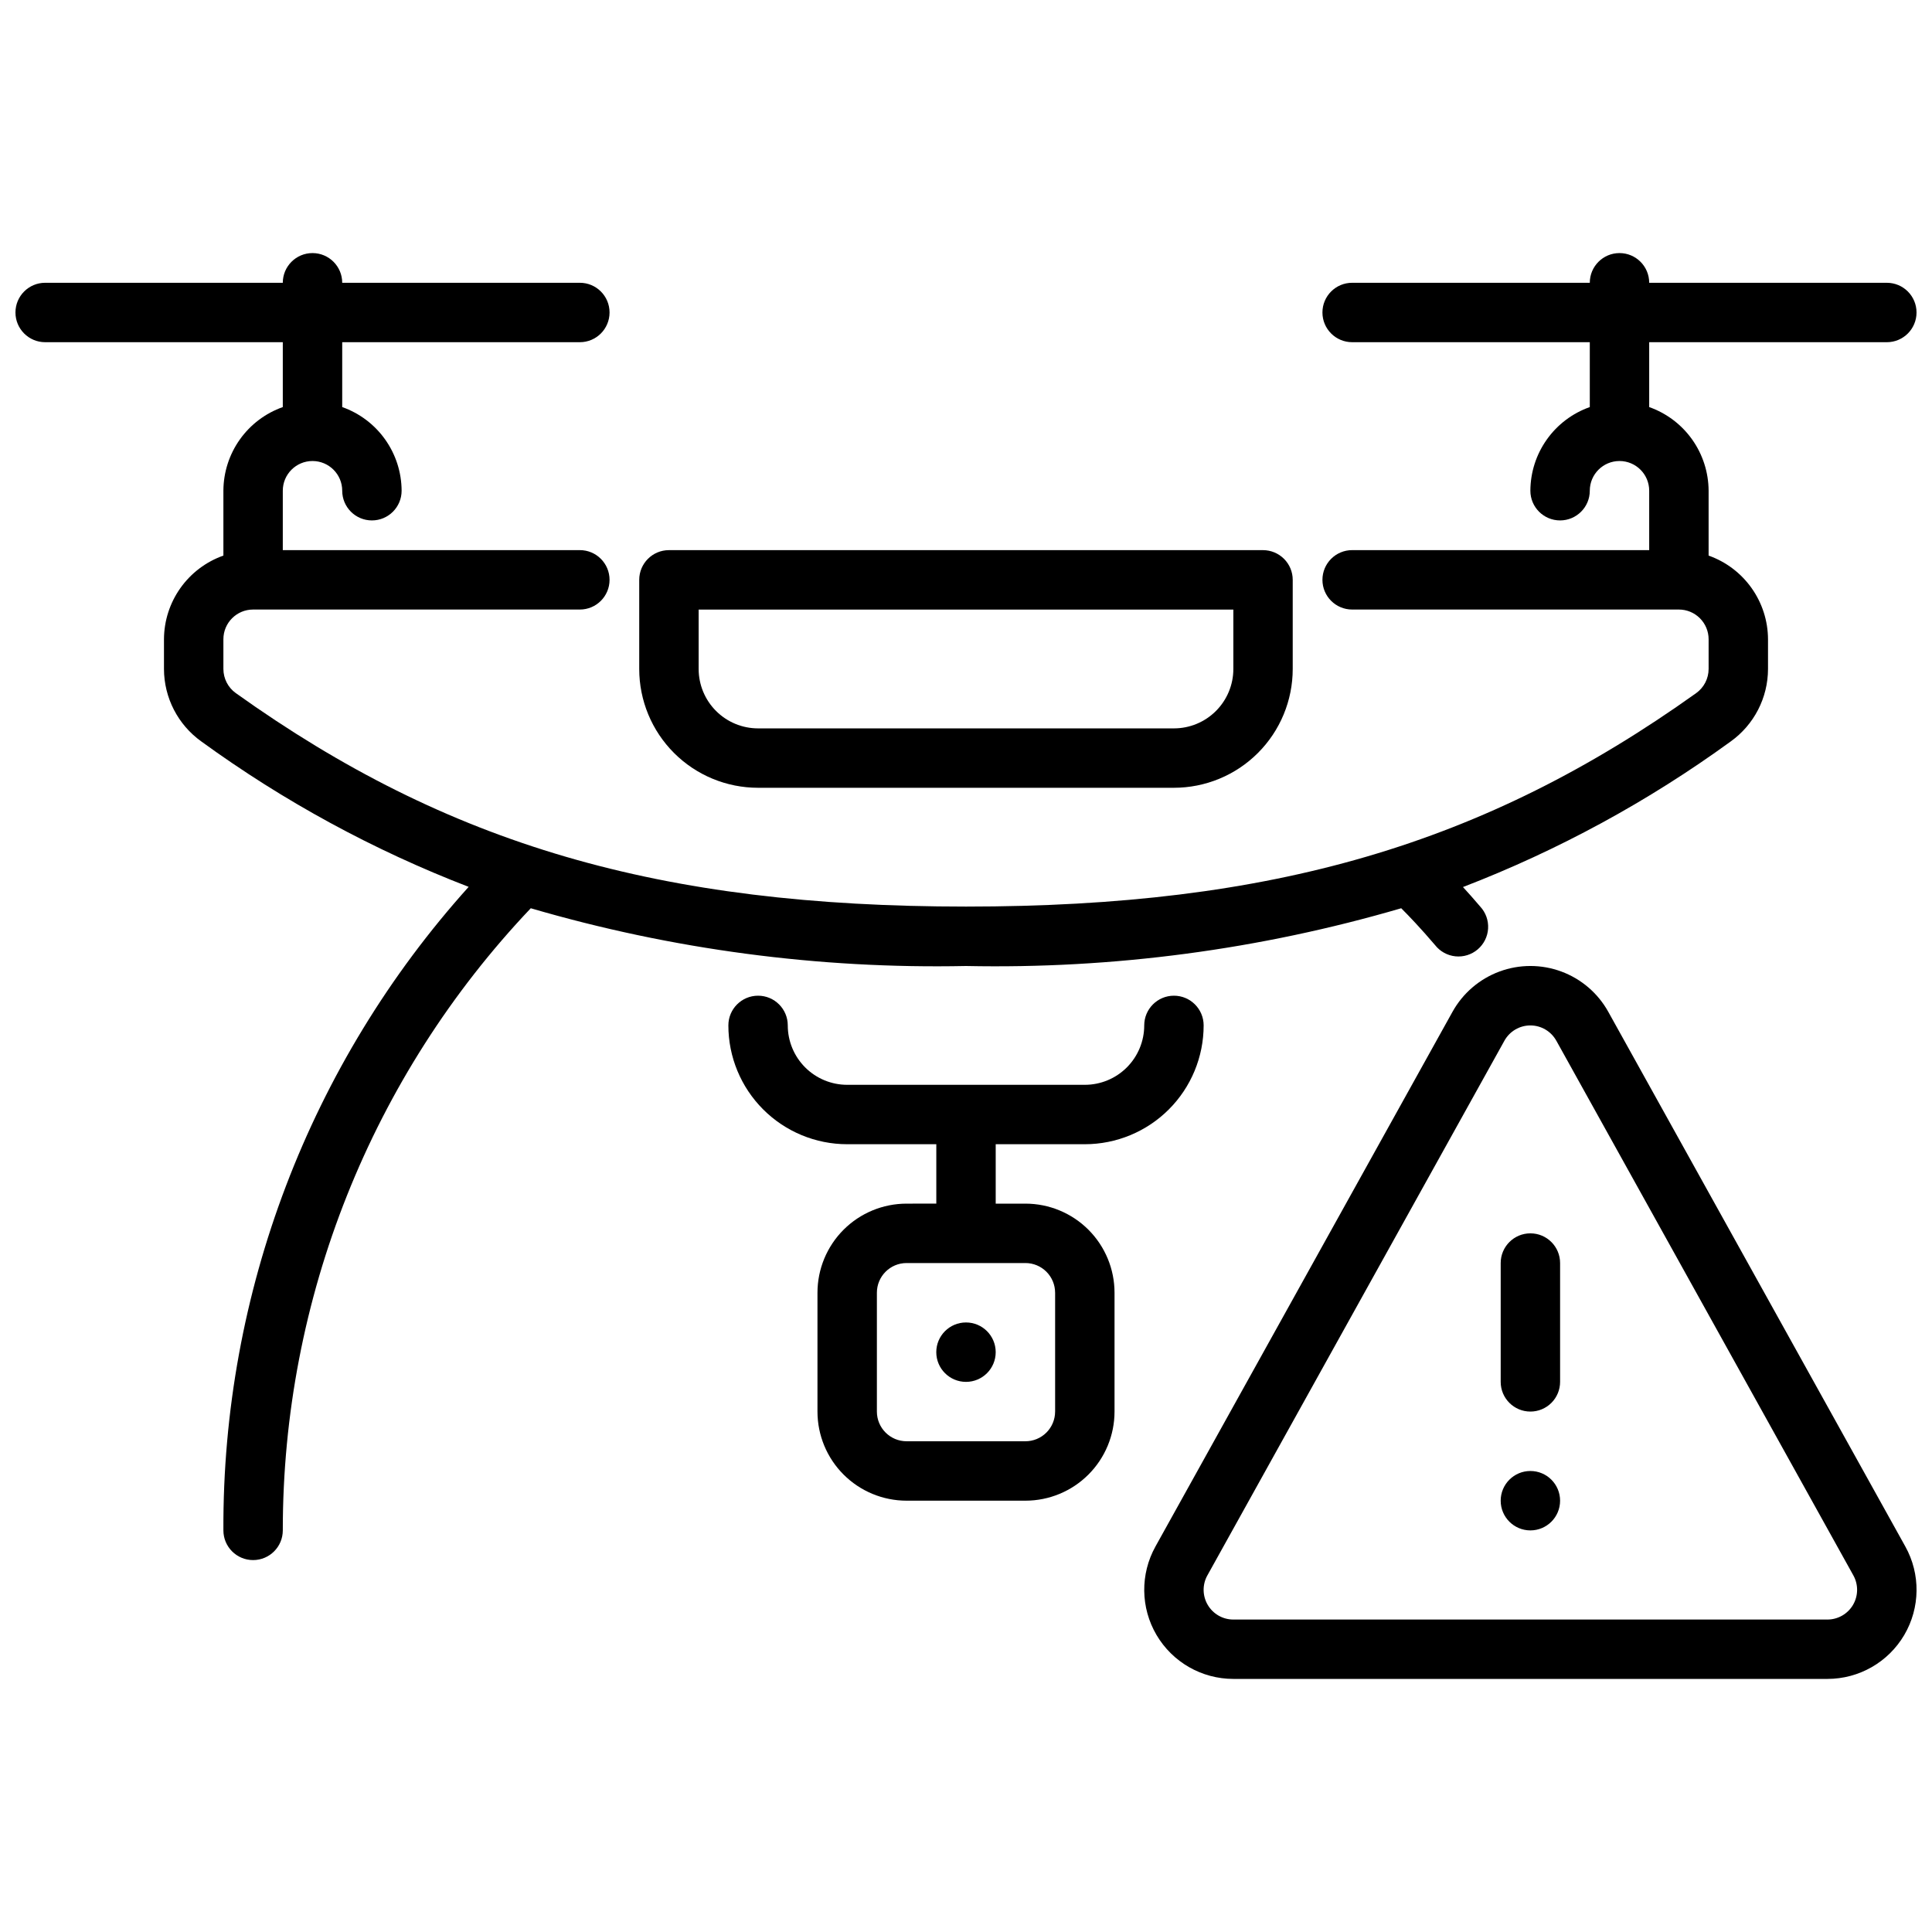
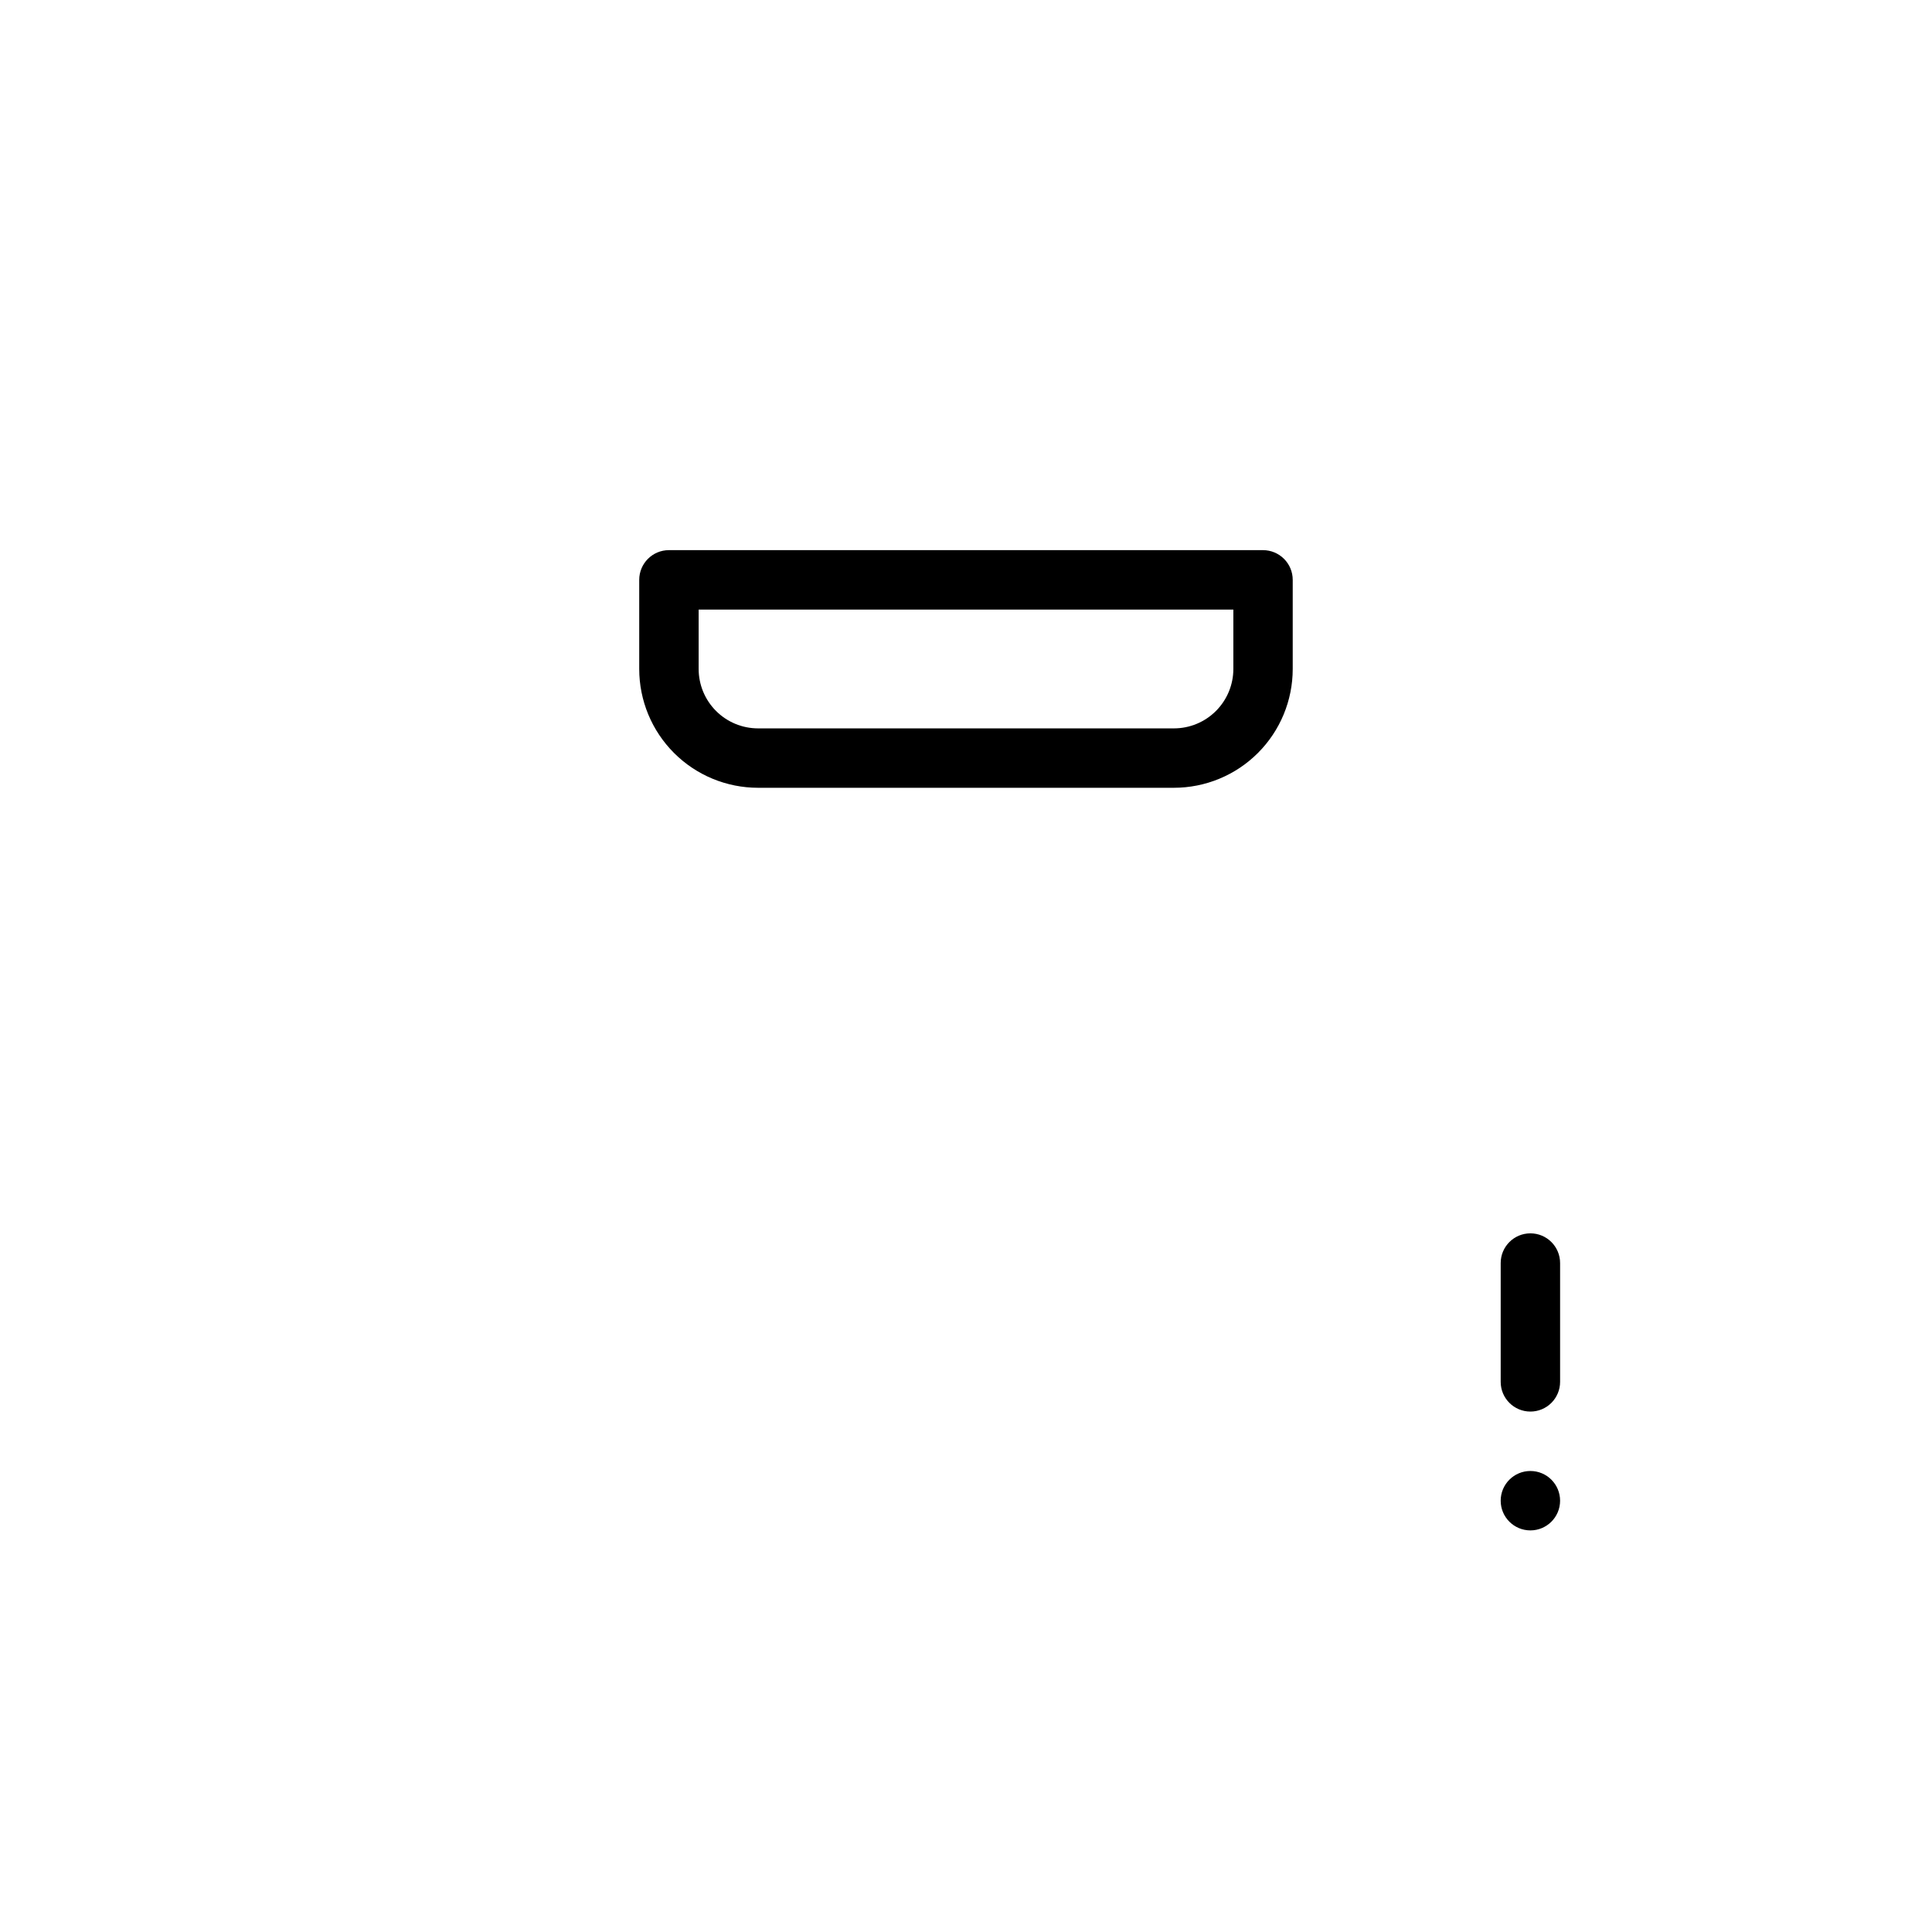
<svg xmlns="http://www.w3.org/2000/svg" width="800px" height="800px" version="1.1" viewBox="144 144 512 512">
  <defs>
    <clipPath id="b">
-       <path d="m447 399h204.9v190h-204.9z" />
-     </clipPath>
+       </clipPath>
    <clipPath id="a">
      <path d="m148.09 211h503.81v347h-503.81z" />
    </clipPath>
  </defs>
-   <path d="m431.49 447.23c8.348 0 16.359-3.316 22.266-9.223 5.902-5.906 9.223-13.914 9.223-22.266 0-4.348-3.527-7.871-7.875-7.871-4.348 0-7.871 3.523-7.871 7.871 0 4.176-1.66 8.18-4.609 11.133-2.953 2.953-6.957 4.613-11.133 4.613h-62.977c-4.176 0-8.18-1.66-11.133-4.613s-4.613-6.957-4.613-11.133c0-4.348-3.523-7.871-7.871-7.871-4.348 0-7.871 3.523-7.871 7.871 0 8.352 3.316 16.359 9.223 22.266 5.902 5.906 13.914 9.223 22.266 9.223h23.617v15.742l-7.875 0.004c-6.262 0-12.27 2.484-16.699 6.914-4.43 4.43-6.918 10.438-6.918 16.699v31.488c0 6.266 2.488 12.27 6.918 16.699 4.43 4.43 10.438 6.918 16.699 6.918h31.488c6.266 0 12.27-2.488 16.699-6.918 4.43-4.43 6.918-10.434 6.918-16.699v-31.488c0-6.262-2.488-12.27-6.918-16.699-4.43-4.43-10.434-6.914-16.699-6.914h-7.871v-15.746zm-7.871 39.359v31.488h-0.004c0 2.09-0.828 4.09-2.305 5.566-1.477 1.477-3.477 2.305-5.566 2.305h-31.488c-4.348 0-7.871-3.523-7.871-7.871v-31.488c0-4.348 3.523-7.871 7.871-7.871h31.488c2.09 0 4.09 0.828 5.566 2.305 1.477 1.477 2.305 3.481 2.305 5.566z" />
  <path d="m455.1 352.77h-110.21c-8.352 0-16.359-3.316-22.266-9.223s-9.223-13.914-9.223-22.266v-23.613c0-4.348 3.523-7.875 7.871-7.875h157.44c2.086 0 4.09 0.832 5.566 2.309 1.477 1.473 2.305 3.477 2.305 5.566v23.617-0.004c0 8.352-3.316 16.359-9.223 22.266-5.902 5.906-13.914 9.223-22.266 9.223zm-125.95-47.23v15.742c0 4.176 1.66 8.18 4.613 11.133s6.957 4.613 11.133 4.613h110.21c4.176 0 8.18-1.66 11.133-4.613s4.613-6.957 4.613-11.133v-15.742z" />
  <g clip-path="url(#b)">
    <path d="m628.29 588.93h-157.44c-8.371 0-16.113-4.43-20.359-11.641-4.242-7.215-4.348-16.137-0.281-23.453l78.719-141.7c2.742-4.93 7.156-8.715 12.445-10.672 5.289-1.957 11.102-1.957 16.395 0 5.289 1.957 9.703 5.742 12.441 10.672l78.719 141.7c4.07 7.316 3.961 16.238-0.281 23.453-4.242 7.211-11.988 11.641-20.355 11.641zm-78.723-173.18c-2.856 0-5.492 1.551-6.879 4.047l-78.719 141.7h-0.004c-1.355 2.438-1.316 5.414 0.098 7.816 1.414 2.406 3.996 3.883 6.785 3.883h157.44c2.785-0.004 5.363-1.477 6.777-3.879 1.414-2.402 1.453-5.375 0.102-7.812l-78.719-141.7h-0.004c-1.387-2.5-4.019-4.055-6.879-4.055z" />
  </g>
  <path d="m549.57 518.08c-4.348 0-7.871-3.523-7.871-7.871v-31.488c0-4.348 3.523-7.871 7.871-7.871s7.871 3.523 7.871 7.871v31.488c0 2.086-0.828 4.09-2.305 5.566-1.477 1.477-3.477 2.305-5.566 2.305z" />
  <g clip-path="url(#a)">
-     <path d="m644.03 218.94h-62.977c0-4.348-3.523-7.871-7.871-7.871s-7.871 3.523-7.871 7.871h-62.977c-4.348 0-7.875 3.523-7.875 7.871s3.527 7.875 7.875 7.875h62.977v17.191c-4.59 1.621-8.566 4.621-11.383 8.59-2.82 3.969-4.344 8.711-4.363 13.578 0 4.348 3.523 7.871 7.871 7.871s7.875-3.523 7.875-7.871 3.523-7.871 7.871-7.871 7.871 3.523 7.871 7.871v15.742h-78.719c-4.348 0-7.875 3.527-7.875 7.875 0 4.348 3.527 7.871 7.875 7.871h86.59c2.09 0 4.09 0.828 5.566 2.305 1.477 1.477 2.309 3.481 2.309 5.566v7.871c0 2.543-1.23 4.93-3.301 6.41-56.254 40.176-112.32 56.566-193.5 56.566-81.188 0-137.26-16.391-193.5-56.566-2.07-1.48-3.297-3.867-3.297-6.41v-7.871c0-4.348 3.523-7.871 7.871-7.871h86.594c4.348 0 7.871-3.523 7.871-7.871 0-4.348-3.523-7.875-7.871-7.875h-78.723v-15.742c0-4.348 3.523-7.871 7.871-7.871s7.875 3.523 7.875 7.871 3.523 7.871 7.871 7.871 7.871-3.523 7.871-7.871c-0.02-4.867-1.543-9.609-4.363-13.578-2.816-3.969-6.793-6.969-11.379-8.59v-17.191h62.977c4.348 0 7.871-3.527 7.871-7.875s-3.523-7.871-7.871-7.871h-62.977c0-4.348-3.527-7.871-7.875-7.871s-7.871 3.523-7.871 7.871h-62.977c-4.348 0-7.871 3.523-7.871 7.871s3.523 7.875 7.871 7.875h62.977v17.191c-4.59 1.621-8.562 4.621-11.383 8.59-2.816 3.969-4.34 8.711-4.359 13.578v17.191c-4.59 1.621-8.566 4.625-11.383 8.59-2.82 3.969-4.344 8.711-4.363 13.578v7.871c0.012 7.625 3.695 14.781 9.895 19.215 21.84 15.875 45.656 28.828 70.848 38.535-42.109 46.793-65.281 107.59-64.996 170.54 0 4.348 3.523 7.871 7.871 7.871 4.348 0 7.871-3.523 7.871-7.871-0.031-61.348 23.492-120.37 65.715-164.87 37.445 10.949 76.34 16.109 115.34 15.305 39 0.805 77.898-4.356 115.34-15.305 2.031 2.031 5.086 5.211 8.965 9.762 1.324 1.688 3.277 2.766 5.41 2.981 2.133 0.215 4.262-0.449 5.894-1.84s2.629-3.387 2.754-5.531c0.125-2.141-0.625-4.238-2.086-5.812-1.652-1.938-3.148-3.637-4.574-5.18h0.004c25.227-9.711 49.074-22.68 70.941-38.574 6.203-4.438 9.887-11.594 9.895-19.223v-7.871c-0.02-4.867-1.543-9.609-4.363-13.578-2.816-3.965-6.793-6.969-11.379-8.59v-17.191c-0.023-4.867-1.547-9.609-4.363-13.578-2.82-3.969-6.793-6.969-11.383-8.59v-17.191h62.977c4.348 0 7.871-3.527 7.871-7.875s-3.523-7.871-7.871-7.871z" />
-   </g>
-   <path d="m407.87 502.34c0 4.348-3.523 7.871-7.871 7.871s-7.875-3.523-7.875-7.871c0-4.348 3.527-7.875 7.875-7.875s7.871 3.527 7.871 7.875" />
+     </g>
  <path d="m557.44 541.7c0 4.348-3.523 7.871-7.871 7.871s-7.871-3.523-7.871-7.871c0-4.348 3.523-7.871 7.871-7.871s7.871 3.523 7.871 7.871" />
</svg>